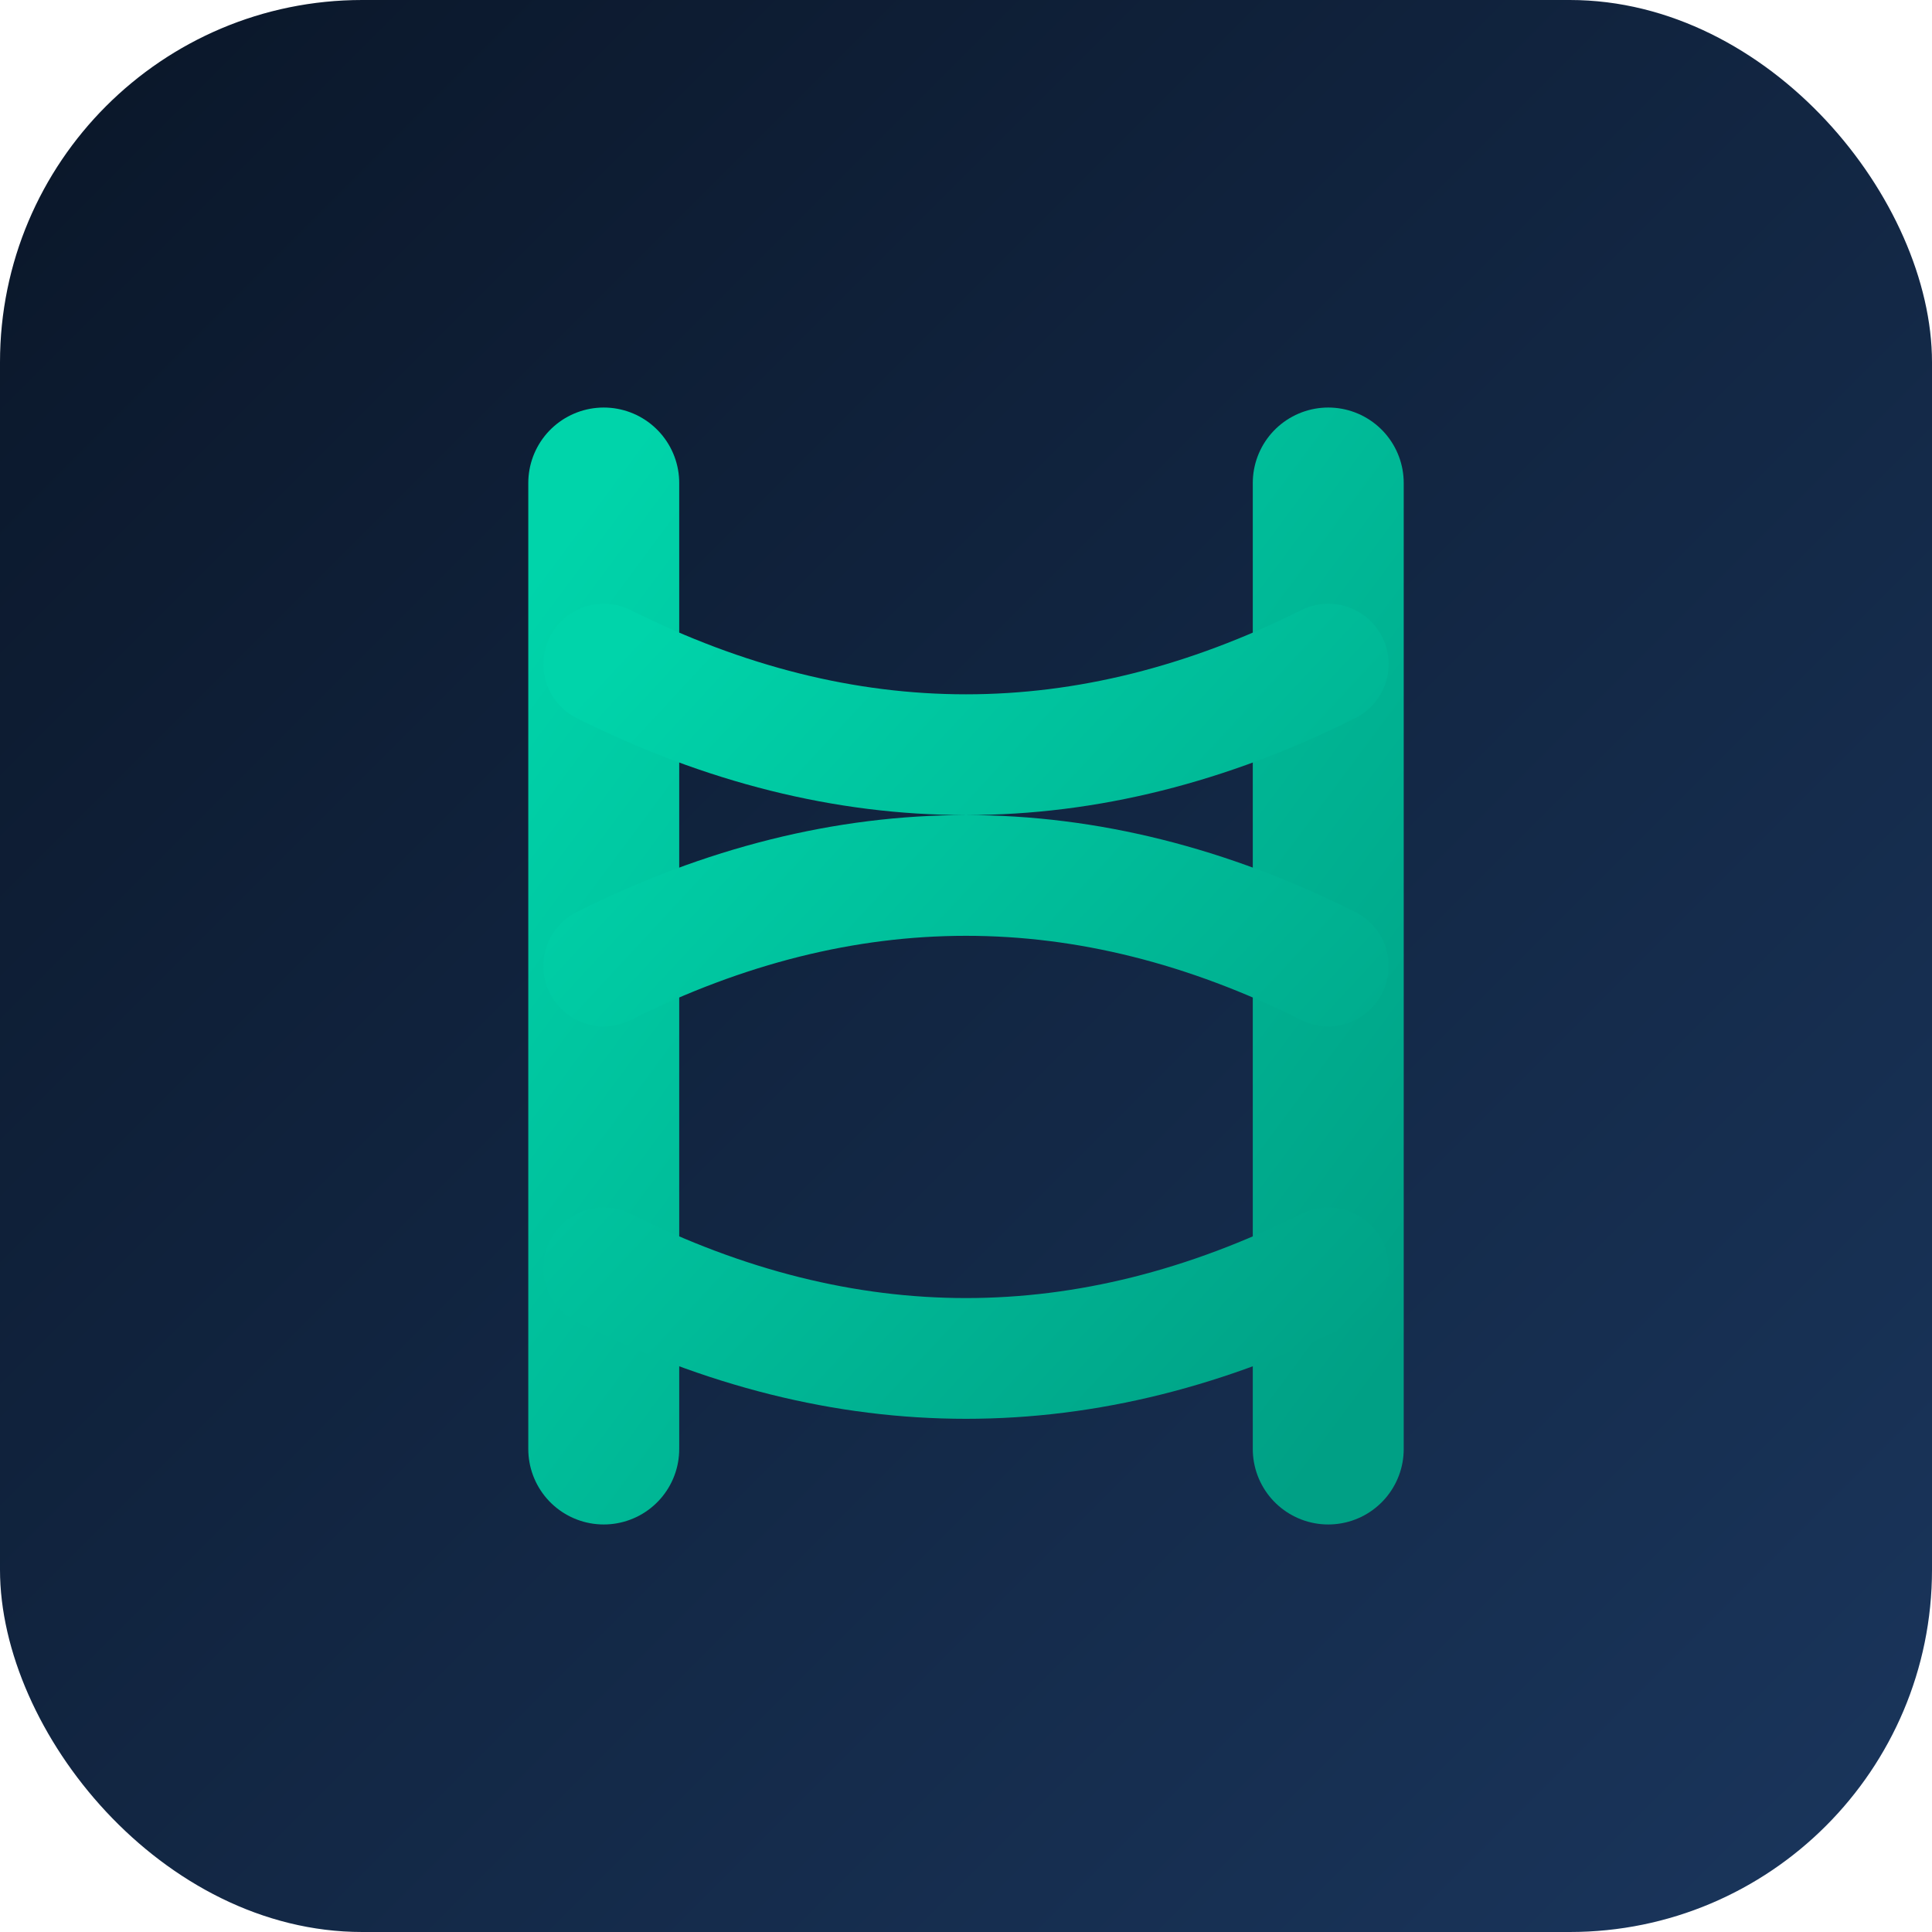
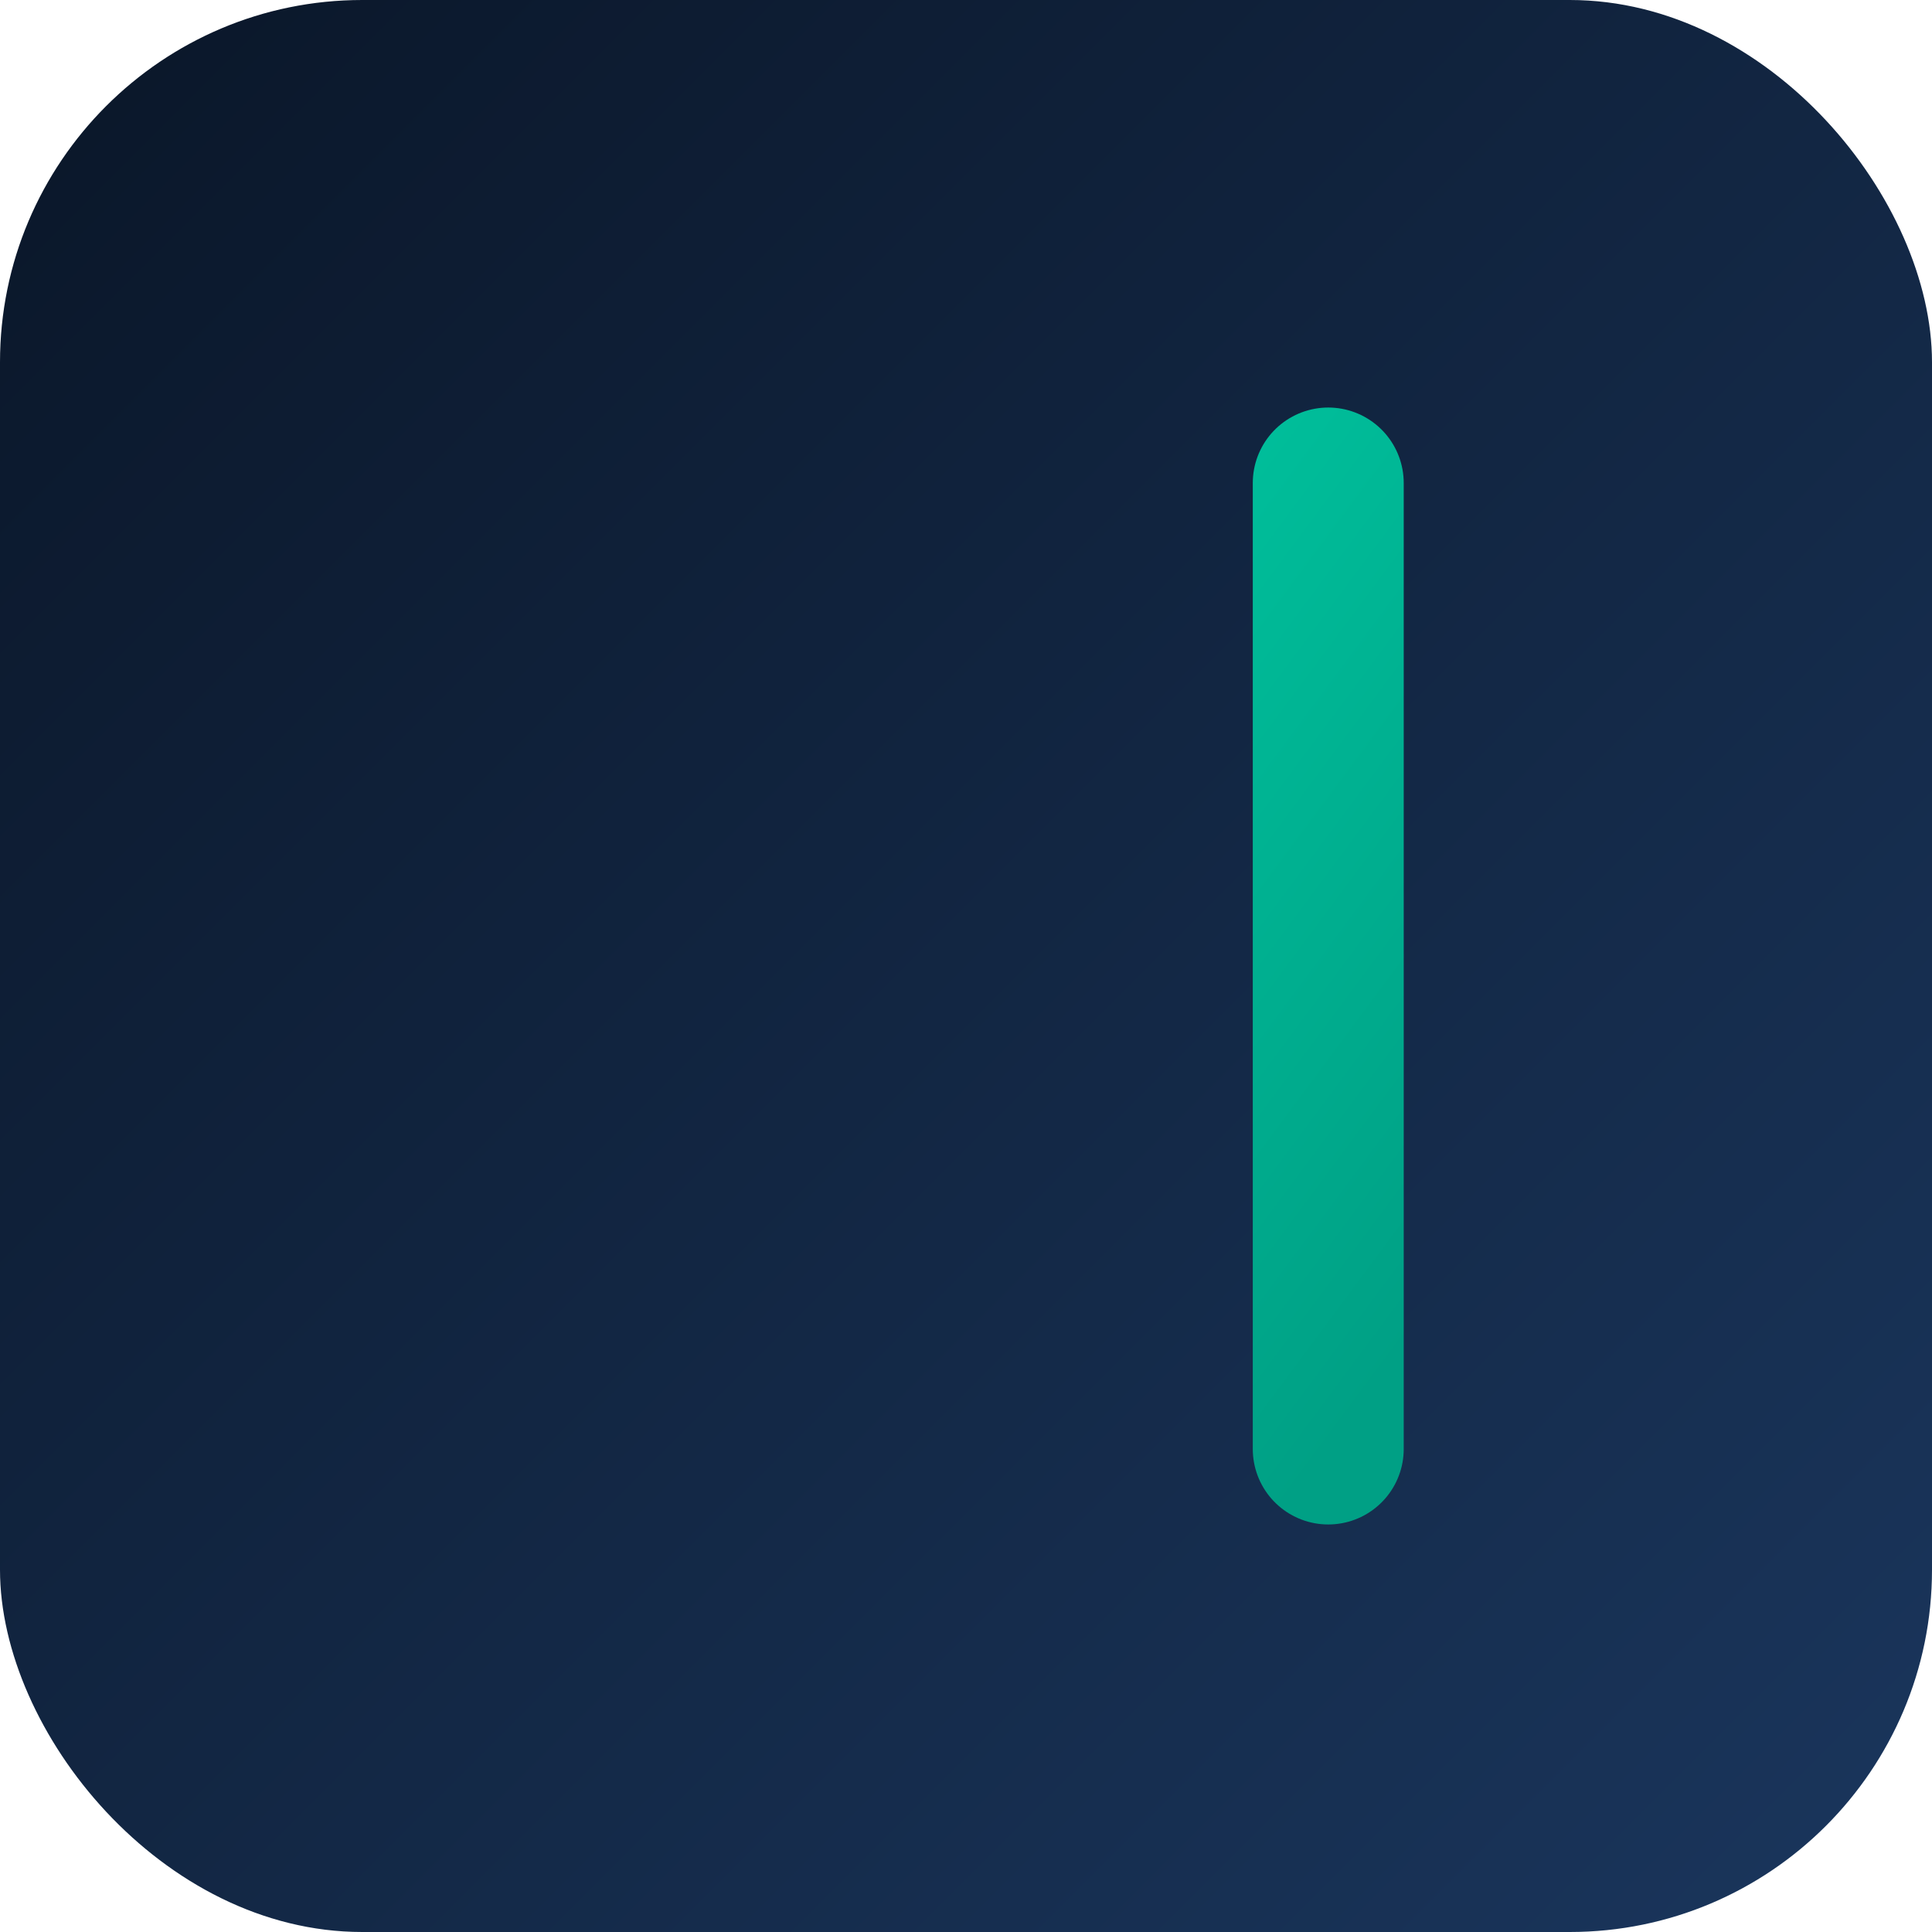
<svg xmlns="http://www.w3.org/2000/svg" viewBox="0 0 32 32">
  <defs>
    <linearGradient id="bg" x1="0%" y1="0%" x2="100%" y2="100%">
      <stop offset="0%" style="stop-color:#0a1628" />
      <stop offset="100%" style="stop-color:#1a365d" />
    </linearGradient>
    <linearGradient id="accent" x1="0%" y1="0%" x2="100%" y2="100%">
      <stop offset="0%" style="stop-color:#00d4aa" />
      <stop offset="100%" style="stop-color:#00a085" />
    </linearGradient>
  </defs>
  <rect width="32" height="32" rx="6" fill="url(#bg)" />
-   <path d="M10 8 L10 24 M22 8 L22 24" stroke="url(#accent)" stroke-width="2.5" stroke-linecap="round" />
-   <path d="M10 11 Q16 14 22 11 M10 16 Q16 13 22 16 M10 21 Q16 24 22 21" stroke="url(#accent)" stroke-width="2" fill="none" stroke-linecap="round" />
+   <path d="M10 8 M22 8 L22 24" stroke="url(#accent)" stroke-width="2.5" stroke-linecap="round" />
</svg>